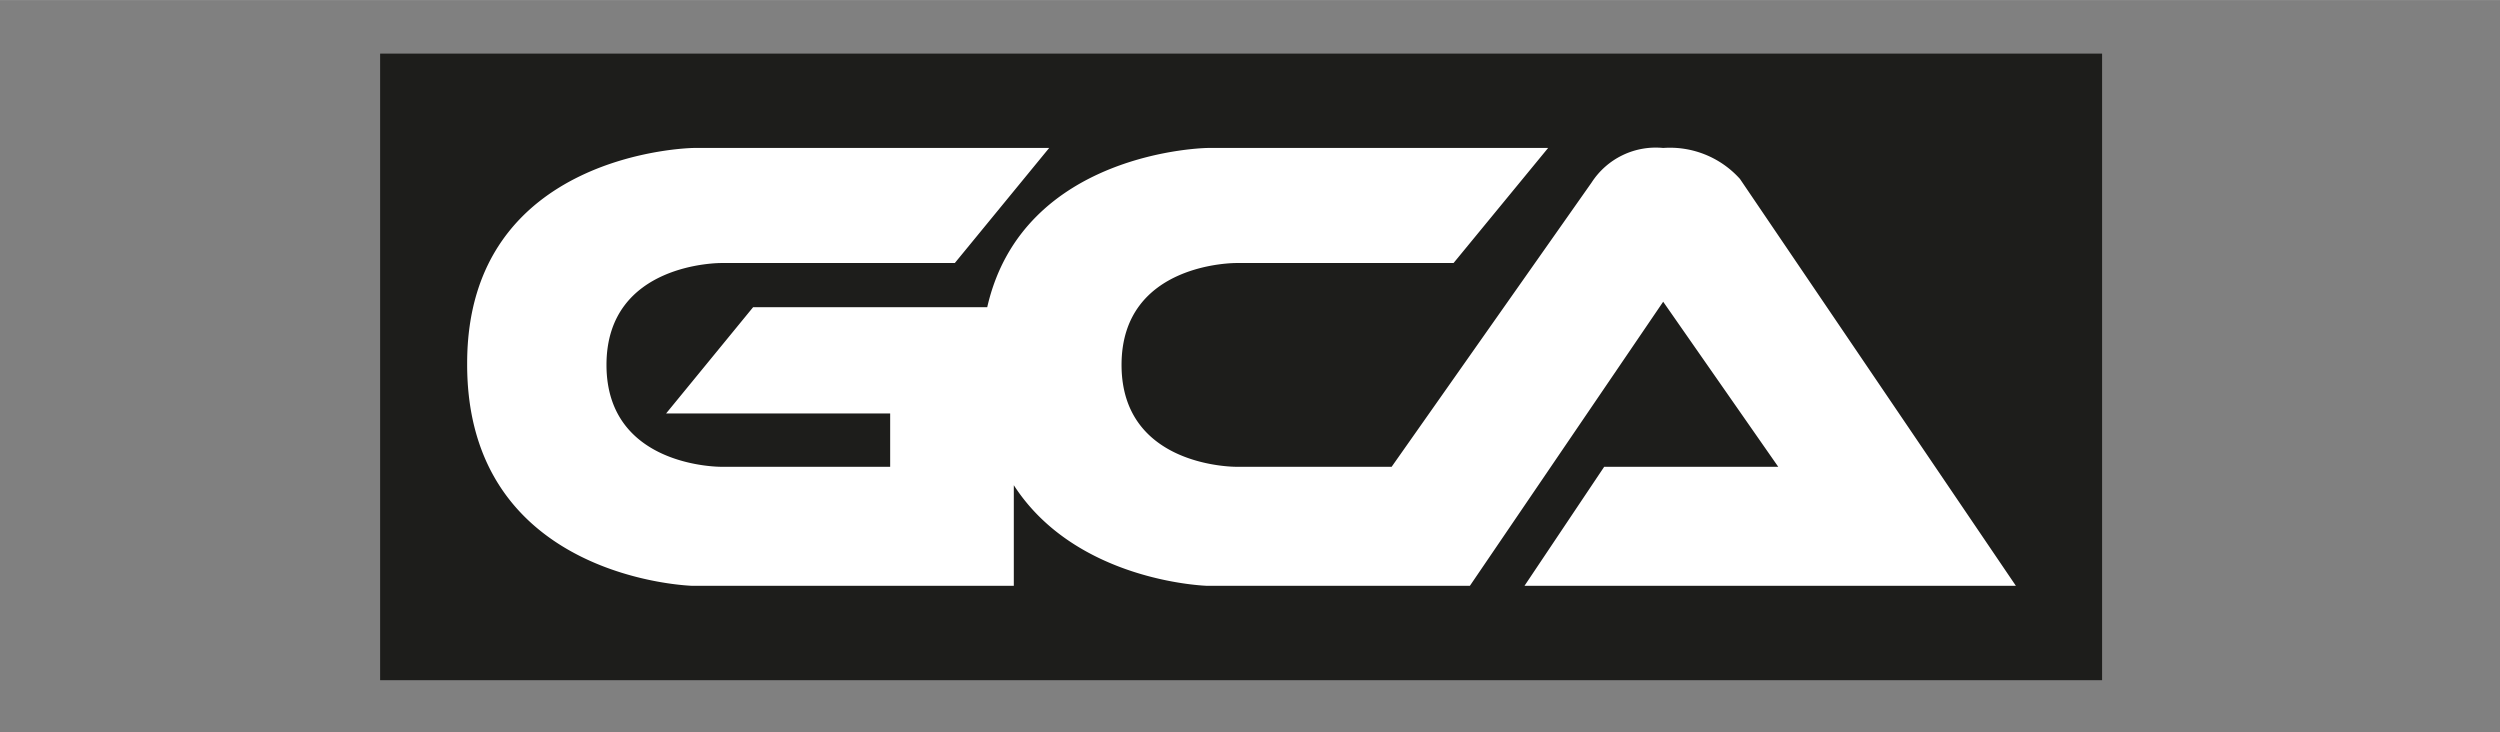
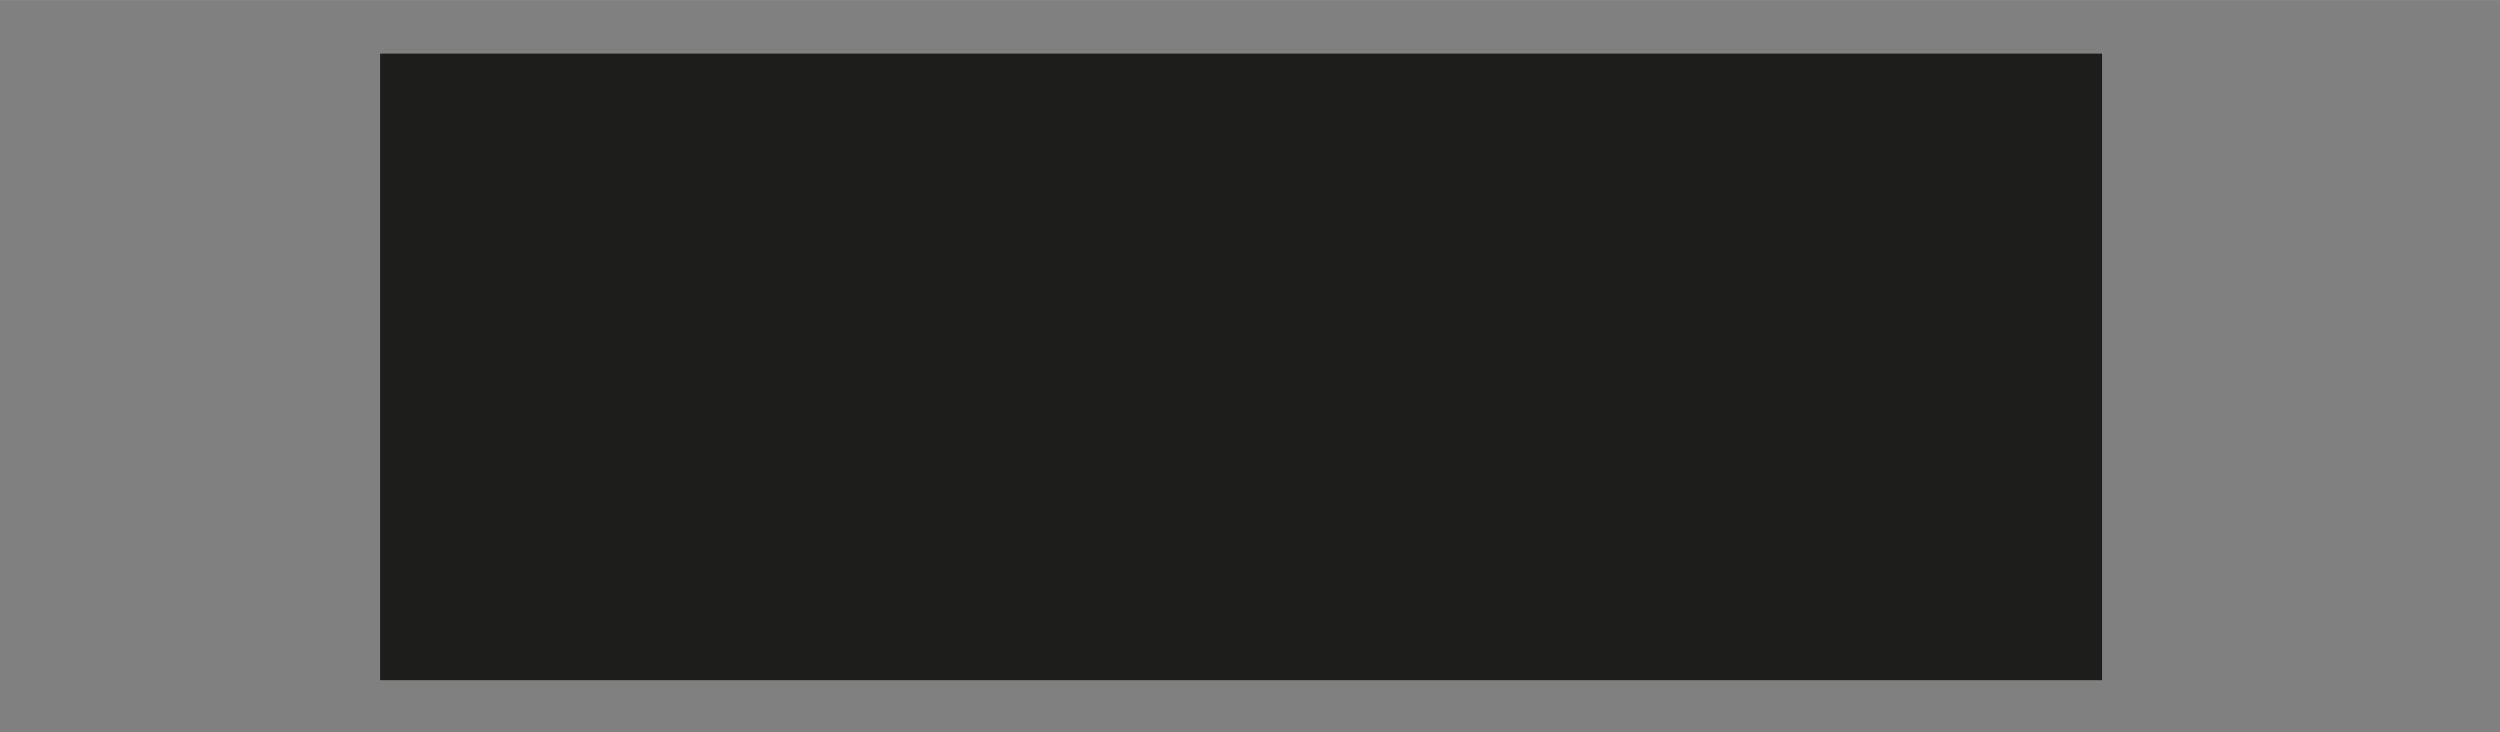
<svg xmlns="http://www.w3.org/2000/svg" id="Calque_1" data-name="Calque 1" width="42.16mm" height="12.35mm" viewBox="0 0 119.5 35">
  <rect x="0" y="0" width="119.5" height="35" fill="#808080" stroke="none" />
  <defs>
    <style>
      .cls-1 {
        fill: #1d1d1b;
      }

      .cls-2 {
        fill: #fff;
      }
    </style>
  </defs>
  <title>home-client-GCA</title>
  <rect class="cls-1" x="18.17" y="2.56" width="82.31" height="29.95" />
-   <path class="cls-2" d="M72.87,28H96.36L83.17,8.55A4.5,4.5,0,0,0,79.5,7.07a3.65,3.65,0,0,0-3.42,1.65L66.52,22.31H59.11s-5.5.06-5.5-4.87,5.5-4.87,5.5-4.87H69.48L74,7.07H57.72s-8.82.11-10.53,7.61H36l-4.16,5.08H42.55v2.55H34.49s-5.5.06-5.5-4.87,5.5-4.87,5.5-4.87H45.64l4.51-5.5h-17s-10.82.14-10.82,10.29C22.29,27.73,33.11,28,33.11,28H48.46V23.19c3,4.65,9.26,4.81,9.26,4.81H70.26L79.5,14.42,85,22.31H76.68Z" />
</svg>